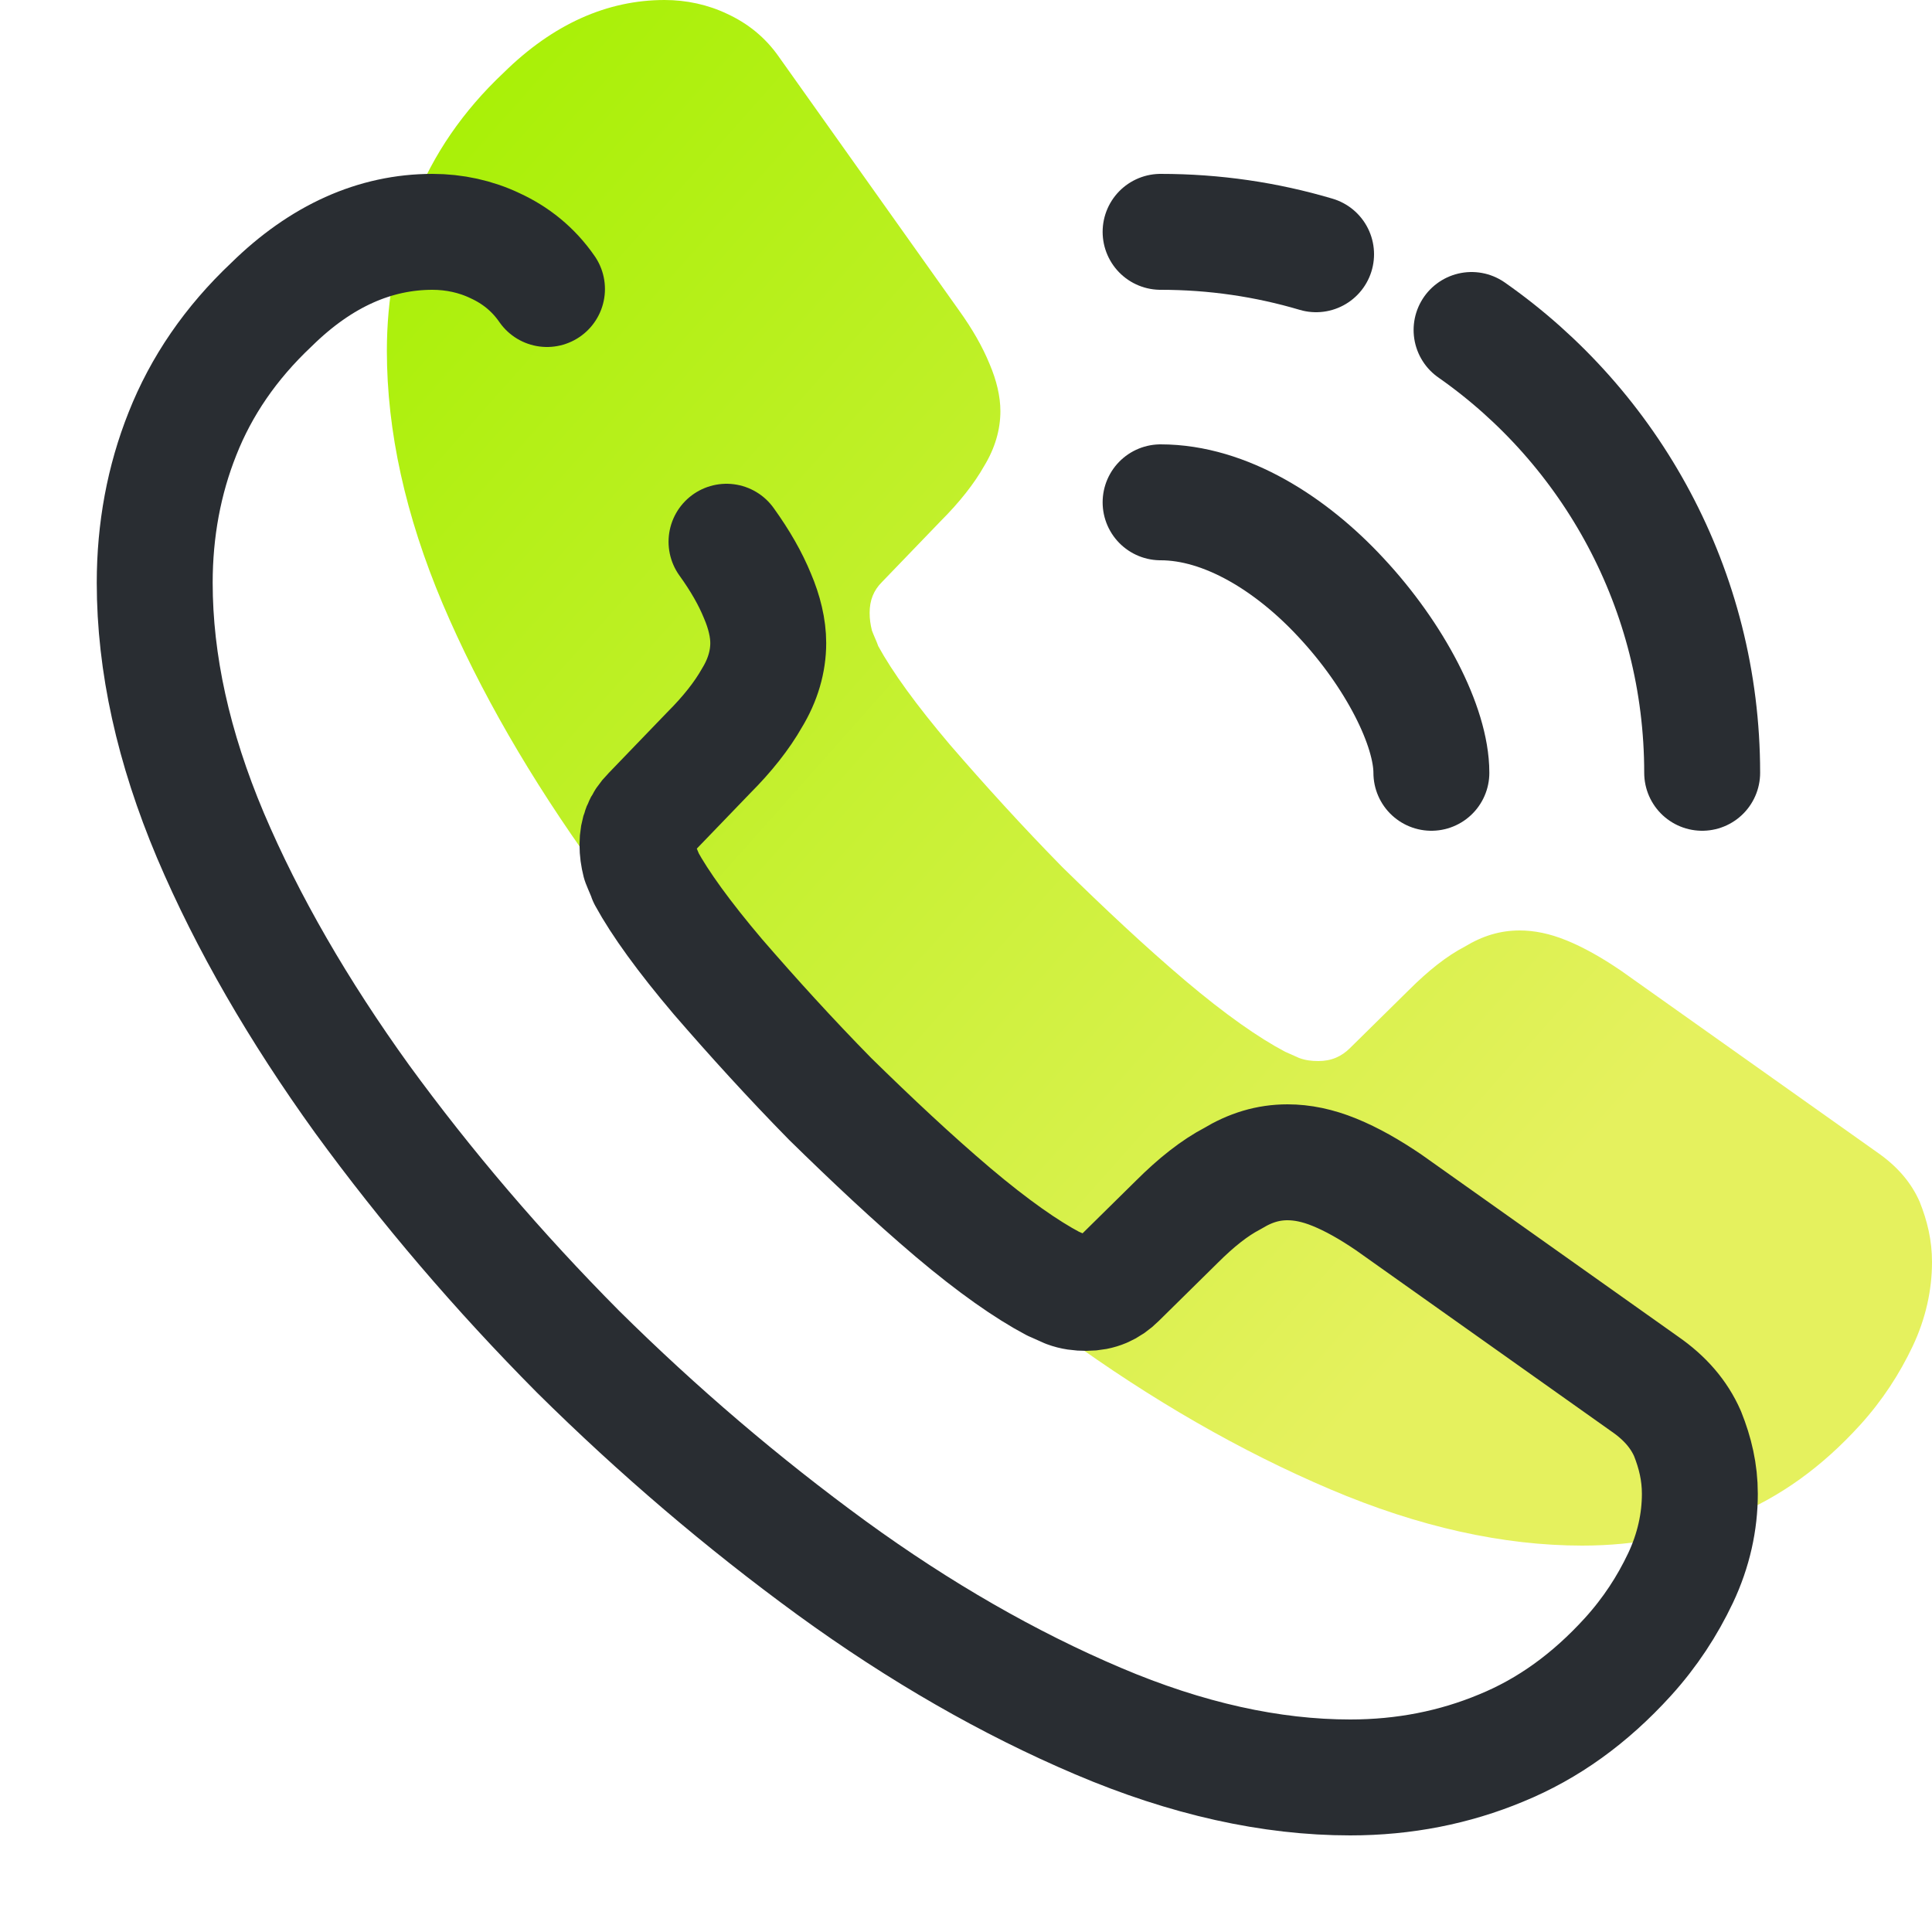
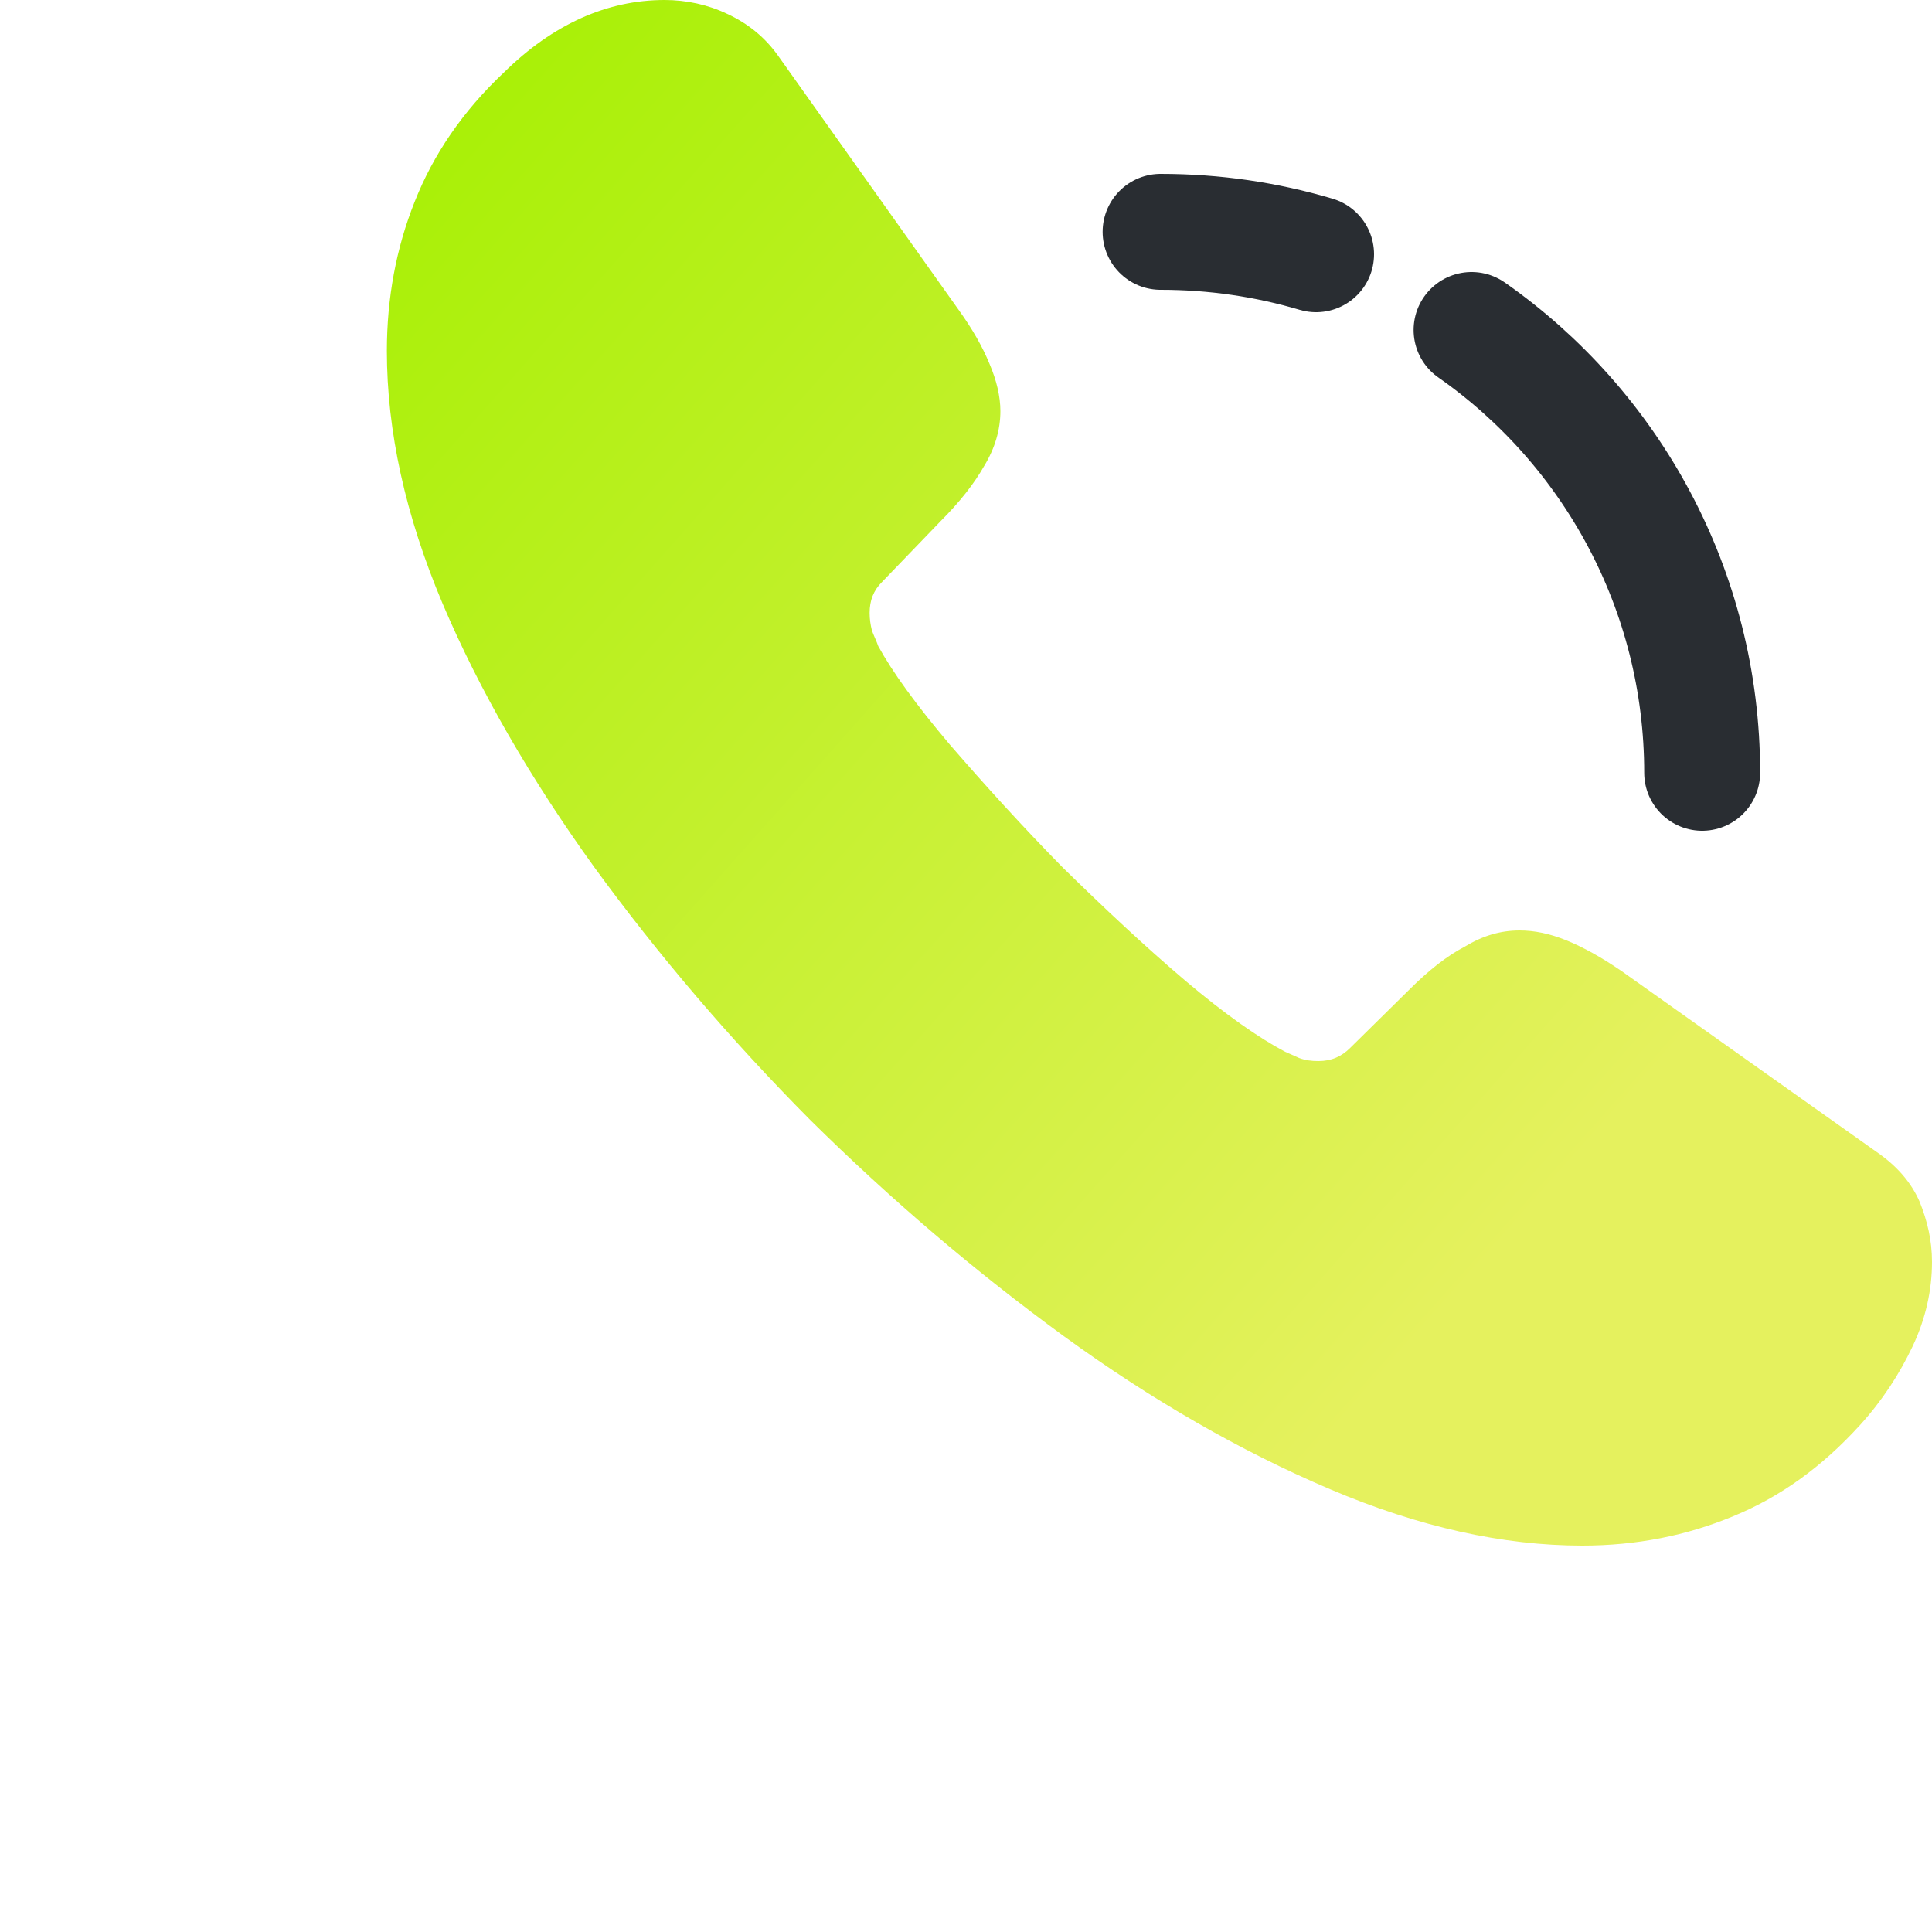
<svg xmlns="http://www.w3.org/2000/svg" width="25" height="25" viewBox="0 0 25 25" fill="none">
  <path d="M12.405 4.01C12.585 4.26 12.715 4.49 12.805 4.71C12.895 4.92 12.945 5.13 12.945 5.32C12.945 5.56 12.875 5.8 12.735 6.03C12.605 6.26 12.415 6.5 12.175 6.74L11.414 7.53C11.303 7.64 11.253 7.77 11.253 7.93C11.253 8.01 11.263 8.08 11.283 8.16C11.313 8.24 11.344 8.3 11.364 8.36C11.544 8.69 11.854 9.12 12.295 9.64C12.745 10.16 13.226 10.69 13.746 11.22C14.287 11.75 14.808 12.24 15.338 12.69C15.859 13.13 16.289 13.43 16.63 13.61C16.68 13.63 16.74 13.66 16.81 13.69C16.89 13.72 16.97 13.73 17.06 13.73C17.23 13.73 17.361 13.67 17.471 13.56L18.232 12.81C18.482 12.56 18.722 12.37 18.953 12.25C19.183 12.11 19.413 12.04 19.663 12.04C19.854 12.04 20.054 12.08 20.274 12.17C20.494 12.26 20.725 12.39 20.975 12.56L24.289 14.91C24.549 15.09 24.73 15.3 24.84 15.55C24.94 15.8 25 16.05 25 16.33C25 16.69 24.92 17.06 24.75 17.42C24.579 17.78 24.359 18.12 24.069 18.44C23.578 18.98 23.038 19.37 22.427 19.62C21.826 19.87 21.175 20 20.474 20C19.453 20 18.362 19.76 17.21 19.27C16.059 18.78 14.908 18.12 13.766 17.29C12.615 16.45 11.524 15.52 10.482 14.49C9.451 13.45 8.52 12.36 7.689 11.22C6.868 10.08 6.207 8.94 5.727 7.81C5.246 6.67 5.006 5.58 5.006 4.54C5.006 3.86 5.126 3.21 5.366 2.61C5.607 2 5.987 1.44 6.518 0.94C7.158 0.31 7.859 0 8.6 0C8.881 0 9.161 0.06 9.411 0.18C9.671 0.3 9.902 0.48 10.082 0.74" fill="url(#paint0_linear_379_5361)" />
-   <path d="M9.401 7.01C9.581 7.26 9.711 7.49 9.801 7.71C9.891 7.92 9.941 8.13 9.941 8.32C9.941 8.56 9.871 8.8 9.731 9.03C9.601 9.26 9.411 9.5 9.171 9.74L8.41 10.53C8.3 10.64 8.249 10.77 8.249 10.93C8.249 11.01 8.259 11.08 8.279 11.16C8.31 11.24 8.34 11.3 8.36 11.36C8.54 11.69 8.85 12.12 9.291 12.64C9.741 13.16 10.222 13.69 10.742 14.22C11.283 14.75 11.804 15.24 12.334 15.69C12.855 16.13 13.286 16.43 13.626 16.61C13.676 16.63 13.736 16.66 13.806 16.69C13.886 16.72 13.966 16.73 14.056 16.73C14.227 16.73 14.357 16.67 14.467 16.56L15.228 15.81C15.478 15.56 15.718 15.37 15.949 15.25C16.179 15.11 16.409 15.04 16.66 15.04C16.85 15.04 17.05 15.08 17.27 15.17C17.491 15.26 17.721 15.39 17.971 15.56L21.285 17.91C21.545 18.09 21.726 18.3 21.836 18.55C21.936 18.8 21.996 19.05 21.996 19.33C21.996 19.69 21.916 20.06 21.746 20.42C21.575 20.78 21.355 21.12 21.065 21.44C20.574 21.98 20.034 22.37 19.423 22.62C18.822 22.87 18.171 23 17.471 23C16.449 23 15.358 22.76 14.207 22.27C13.055 21.78 11.904 21.12 10.762 20.29C9.611 19.45 8.52 18.52 7.479 17.49C6.447 16.45 5.516 15.36 4.685 14.22C3.864 13.08 3.203 11.94 2.723 10.81C2.242 9.67 2.002 8.58 2.002 7.54C2.002 6.86 2.122 6.21 2.362 5.61C2.603 5 2.983 4.44 3.514 3.94C4.155 3.31 4.855 3 5.596 3C5.877 3 6.157 3.06 6.407 3.18C6.668 3.3 6.898 3.48 7.078 3.74" stroke="#292D32" stroke-width="1.5" stroke-miterlimit="10" stroke-linecap="round" stroke-linejoin="round" />
-   <path d="M18.522 10C18.522 9.4 18.051 8.48 17.35 7.73C16.71 7.04 15.859 6.5 15.018 6.5" stroke="#292D32" stroke-width="1.5" stroke-linecap="round" stroke-linejoin="round" />
  <path d="M17.03 3.29C16.389 3.1 15.718 3 15.018 3" stroke="#292D32" stroke-width="1.5" stroke-linecap="round" stroke-linejoin="round" />
  <path d="M22.026 10C22.026 7.63 20.844 5.53 19.042 4.27" stroke="#292D32" stroke-width="1.5" stroke-linecap="round" stroke-linejoin="round" />
  <defs>
    <linearGradient id="paint0_linear_379_5361" x1="5.006" y1="0" x2="21.09" y2="14.283" gradientUnits="userSpaceOnUse">
      <stop stop-color="#A4F000" />
      <stop offset="1" stop-color="#E5F15E" />
    </linearGradient>
  </defs>
</svg>